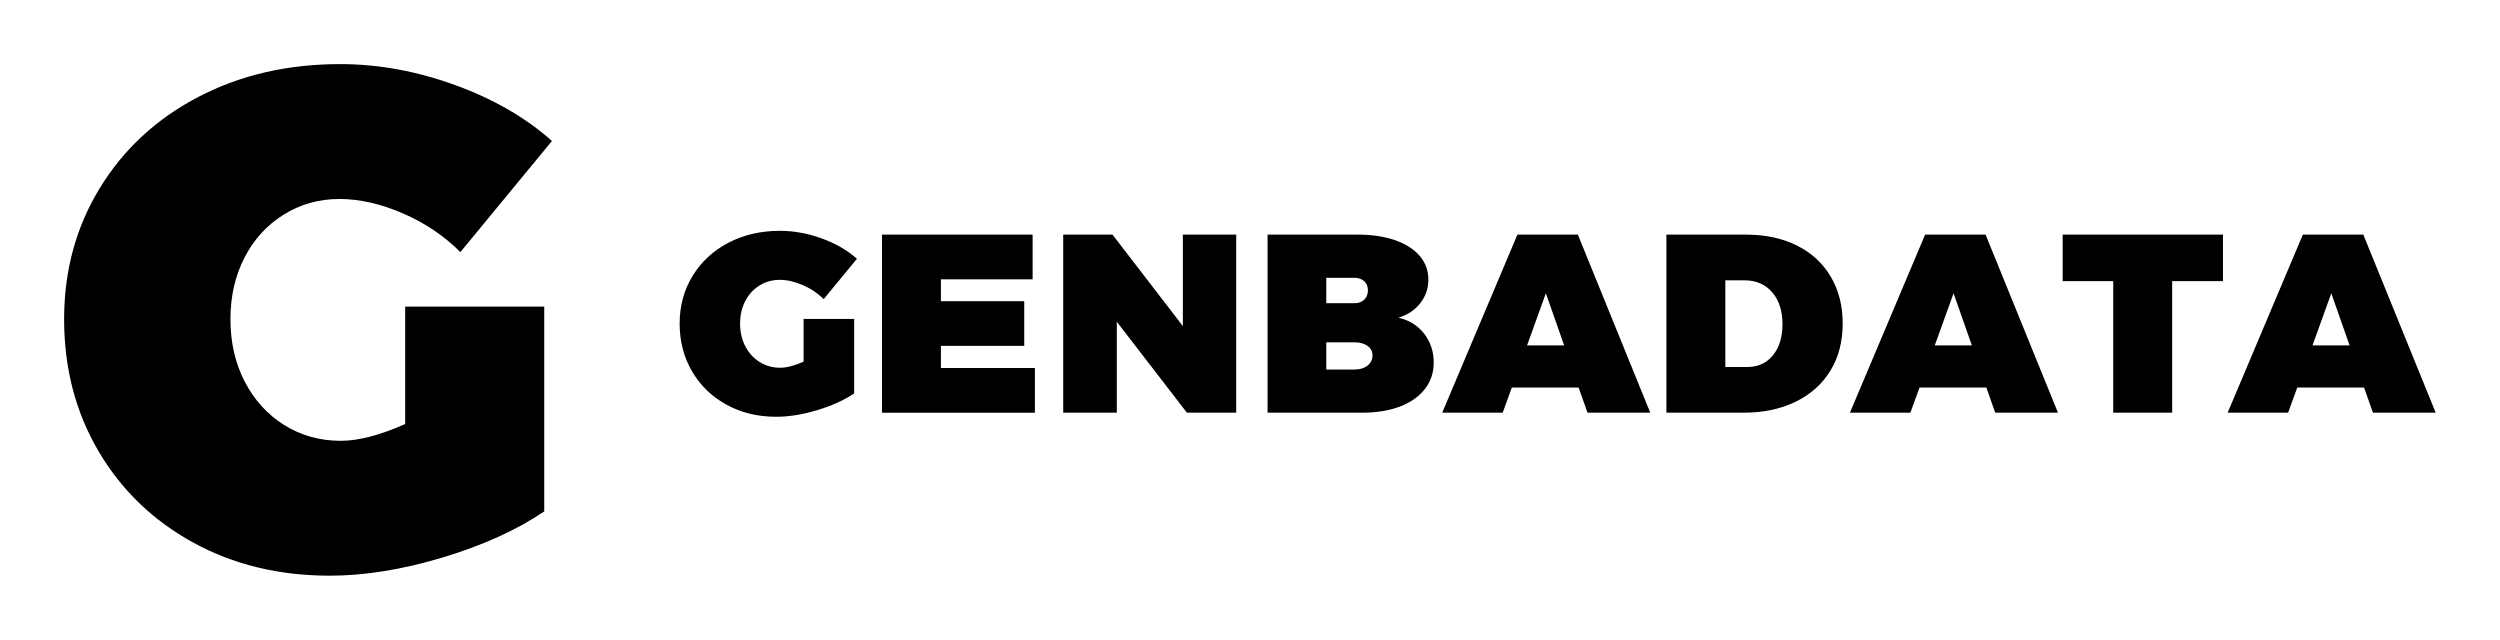
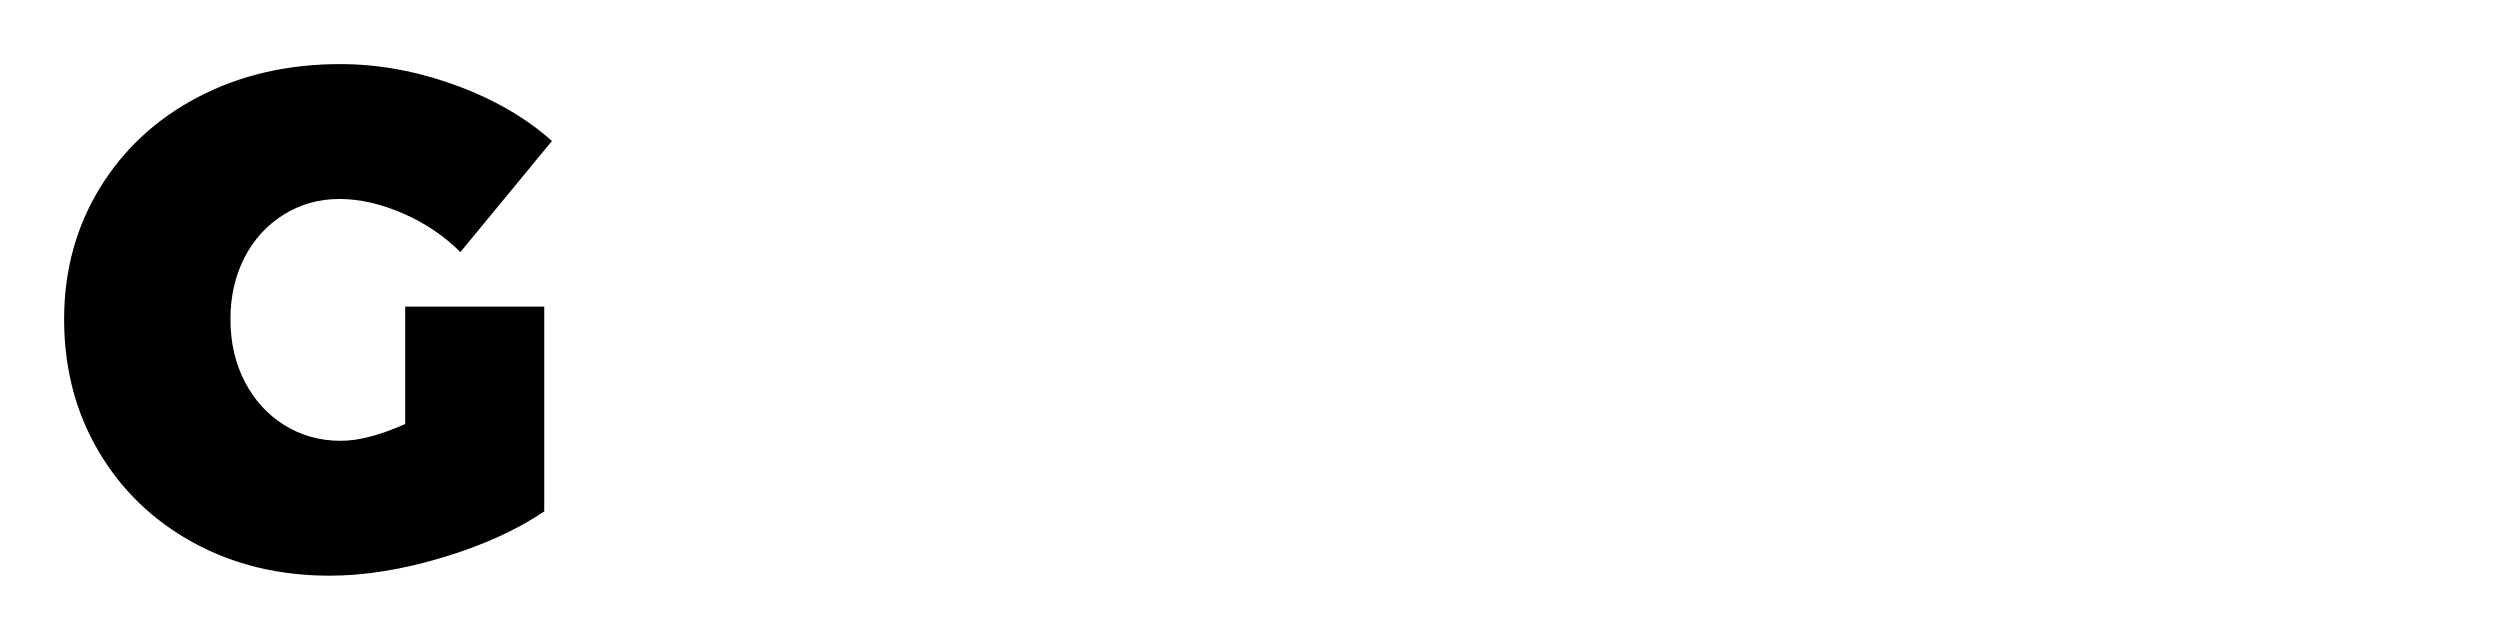
<svg xmlns="http://www.w3.org/2000/svg" version="1.1" width="3162.2" height="809.324" viewBox="0 0 3162.2 809.324">
  <g transform="scale(8.11) translate(10, 10)">
    <defs id="SvgjsDefs1114" />
    <g id="SvgjsG1115" featureKey="monogramFeature-0" transform="matrix(5.45,0,0,5.45,-1.635,-30.958)" fill="#000">
      <path d="M10.06 12.62 l3.98 0 l0 5.86 q-1.18 0.8 -2.91 1.32 t-3.23 0.52 q-2.18 0 -3.91 -0.95 t-2.71 -2.62 t-0.98 -3.77 q0 -2.08 1.02 -3.75 t2.82 -2.61 t4.06 -0.94 q1.64 0 3.29 0.6 t2.77 1.6 l-2.62 3.18 q-0.7 -0.7 -1.65 -1.11 t-1.81 -0.41 q-0.88 0 -1.6 0.45 t-1.12 1.23 t-0.4 1.76 q0 1 0.41 1.79 t1.13 1.24 t1.62 0.45 q0.76 0 1.84 -0.48 l0 -3.36 z" />
    </g>
    <g id="SvgjsG1116" featureKey="fHLFJf-0" transform="matrix(1.981,0,0,1.981,95.406,14.747)" fill="#000">
-       <path d="M10.06 12.62 l3.98 0 l0 5.86 q-1.18 0.8 -2.91 1.32 t-3.23 0.52 q-2.18 0 -3.91 -0.95 t-2.71 -2.62 t-0.98 -3.77 q0 -2.08 1.02 -3.75 t2.82 -2.61 t4.06 -0.94 q1.64 0 3.29 0.6 t2.77 1.6 l-2.62 3.18 q-0.7 -0.7 -1.65 -1.11 t-1.81 -0.41 q-0.88 0 -1.6 0.45 t-1.12 1.23 t-0.4 1.76 q0 1 0.41 1.79 t1.13 1.24 t1.62 0.45 q0.76 0 1.84 -0.48 l0 -3.36 z M16.23 5.98 l11.86 0 l0 3.52 l-7.22 0 l0 1.72 l6.56 0 l0 3.52 l-6.56 0 l0 1.74 l7.4 0 l0 3.52 l-12.04 0 l0 -14.02 z M39.919 5.98 l4.2 0 l0 14.02 l-3.88 0 l-5.52 -7.16 l0 7.16 l-4.22 0 l0 -14.02 l3.88 0 l5.54 7.2 l0 -7.2 z M56.629 6.42 q1.26 0.44 1.94 1.24 t0.68 1.86 q0 1.04 -0.64 1.86 t-1.72 1.14 q1.26 0.28 2.02 1.25 t0.76 2.29 q0 1.18 -0.7 2.08 t-1.97 1.38 t-2.97 0.48 l-7.44 0 l0 -14.02 l7.1 0 q1.68 0 2.94 0.44 z M54.199 11.1 q0.29 -0.28 0.29 -0.74 q0 -0.44 -0.29 -0.71 t-0.77 -0.27 l-2.22 0 l0 2 l2.22 0 q0.48 0 0.77 -0.28 z M54.459 16.29 q0.39 -0.31 0.39 -0.81 q0 -0.46 -0.39 -0.74 t-1.03 -0.28 l-2.22 0 l0 2.14 l2.22 0 q0.64 0 1.03 -0.31 z M71.778 20 l-0.7 -1.98 l-5.26 0 l-0.72 1.98 l-4.76 0 l5.92 -14.02 l4.76 0 l5.7 14.02 l-4.94 0 z M67.018 14.7 l2.92 0 l-1.44 -4.1 z M88.268 6.84 q1.72 0.86 2.66 2.45 t0.94 3.69 q0 2.12 -0.96 3.7 t-2.73 2.45 t-4.11 0.87 l-6.08 0 l0 -14.02 l6.26 0 q2.3 0 4.02 0.86 z M86.378 15.48 q0.75 -0.92 0.75 -2.46 q0 -1.56 -0.81 -2.5 t-2.17 -0.94 l-1.52 0 l0 6.82 l1.74 0 q1.26 0 2.01 -0.92 z M103.877 20 l-0.7 -1.98 l-5.26 0 l-0.72 1.98 l-4.76 0 l5.92 -14.02 l4.76 0 l5.7 14.02 l-4.94 0 z M99.117 14.7 l2.92 0 l-1.44 -4.1 z M109.187 5.98 l12.62 0 l0 3.66 l-4 0 l0 10.36 l-4.64 0 l0 -10.36 l-3.98 0 l0 -3.66 z M133.616 20 l-0.7 -1.98 l-5.26 0 l-0.72 1.98 l-4.76 0 l5.92 -14.02 l4.76 0 l5.7 14.02 l-4.94 0 z M128.856 14.7 l2.92 0 l-1.44 -4.1 z" />
-     </g>
+       </g>
  </g>
</svg>